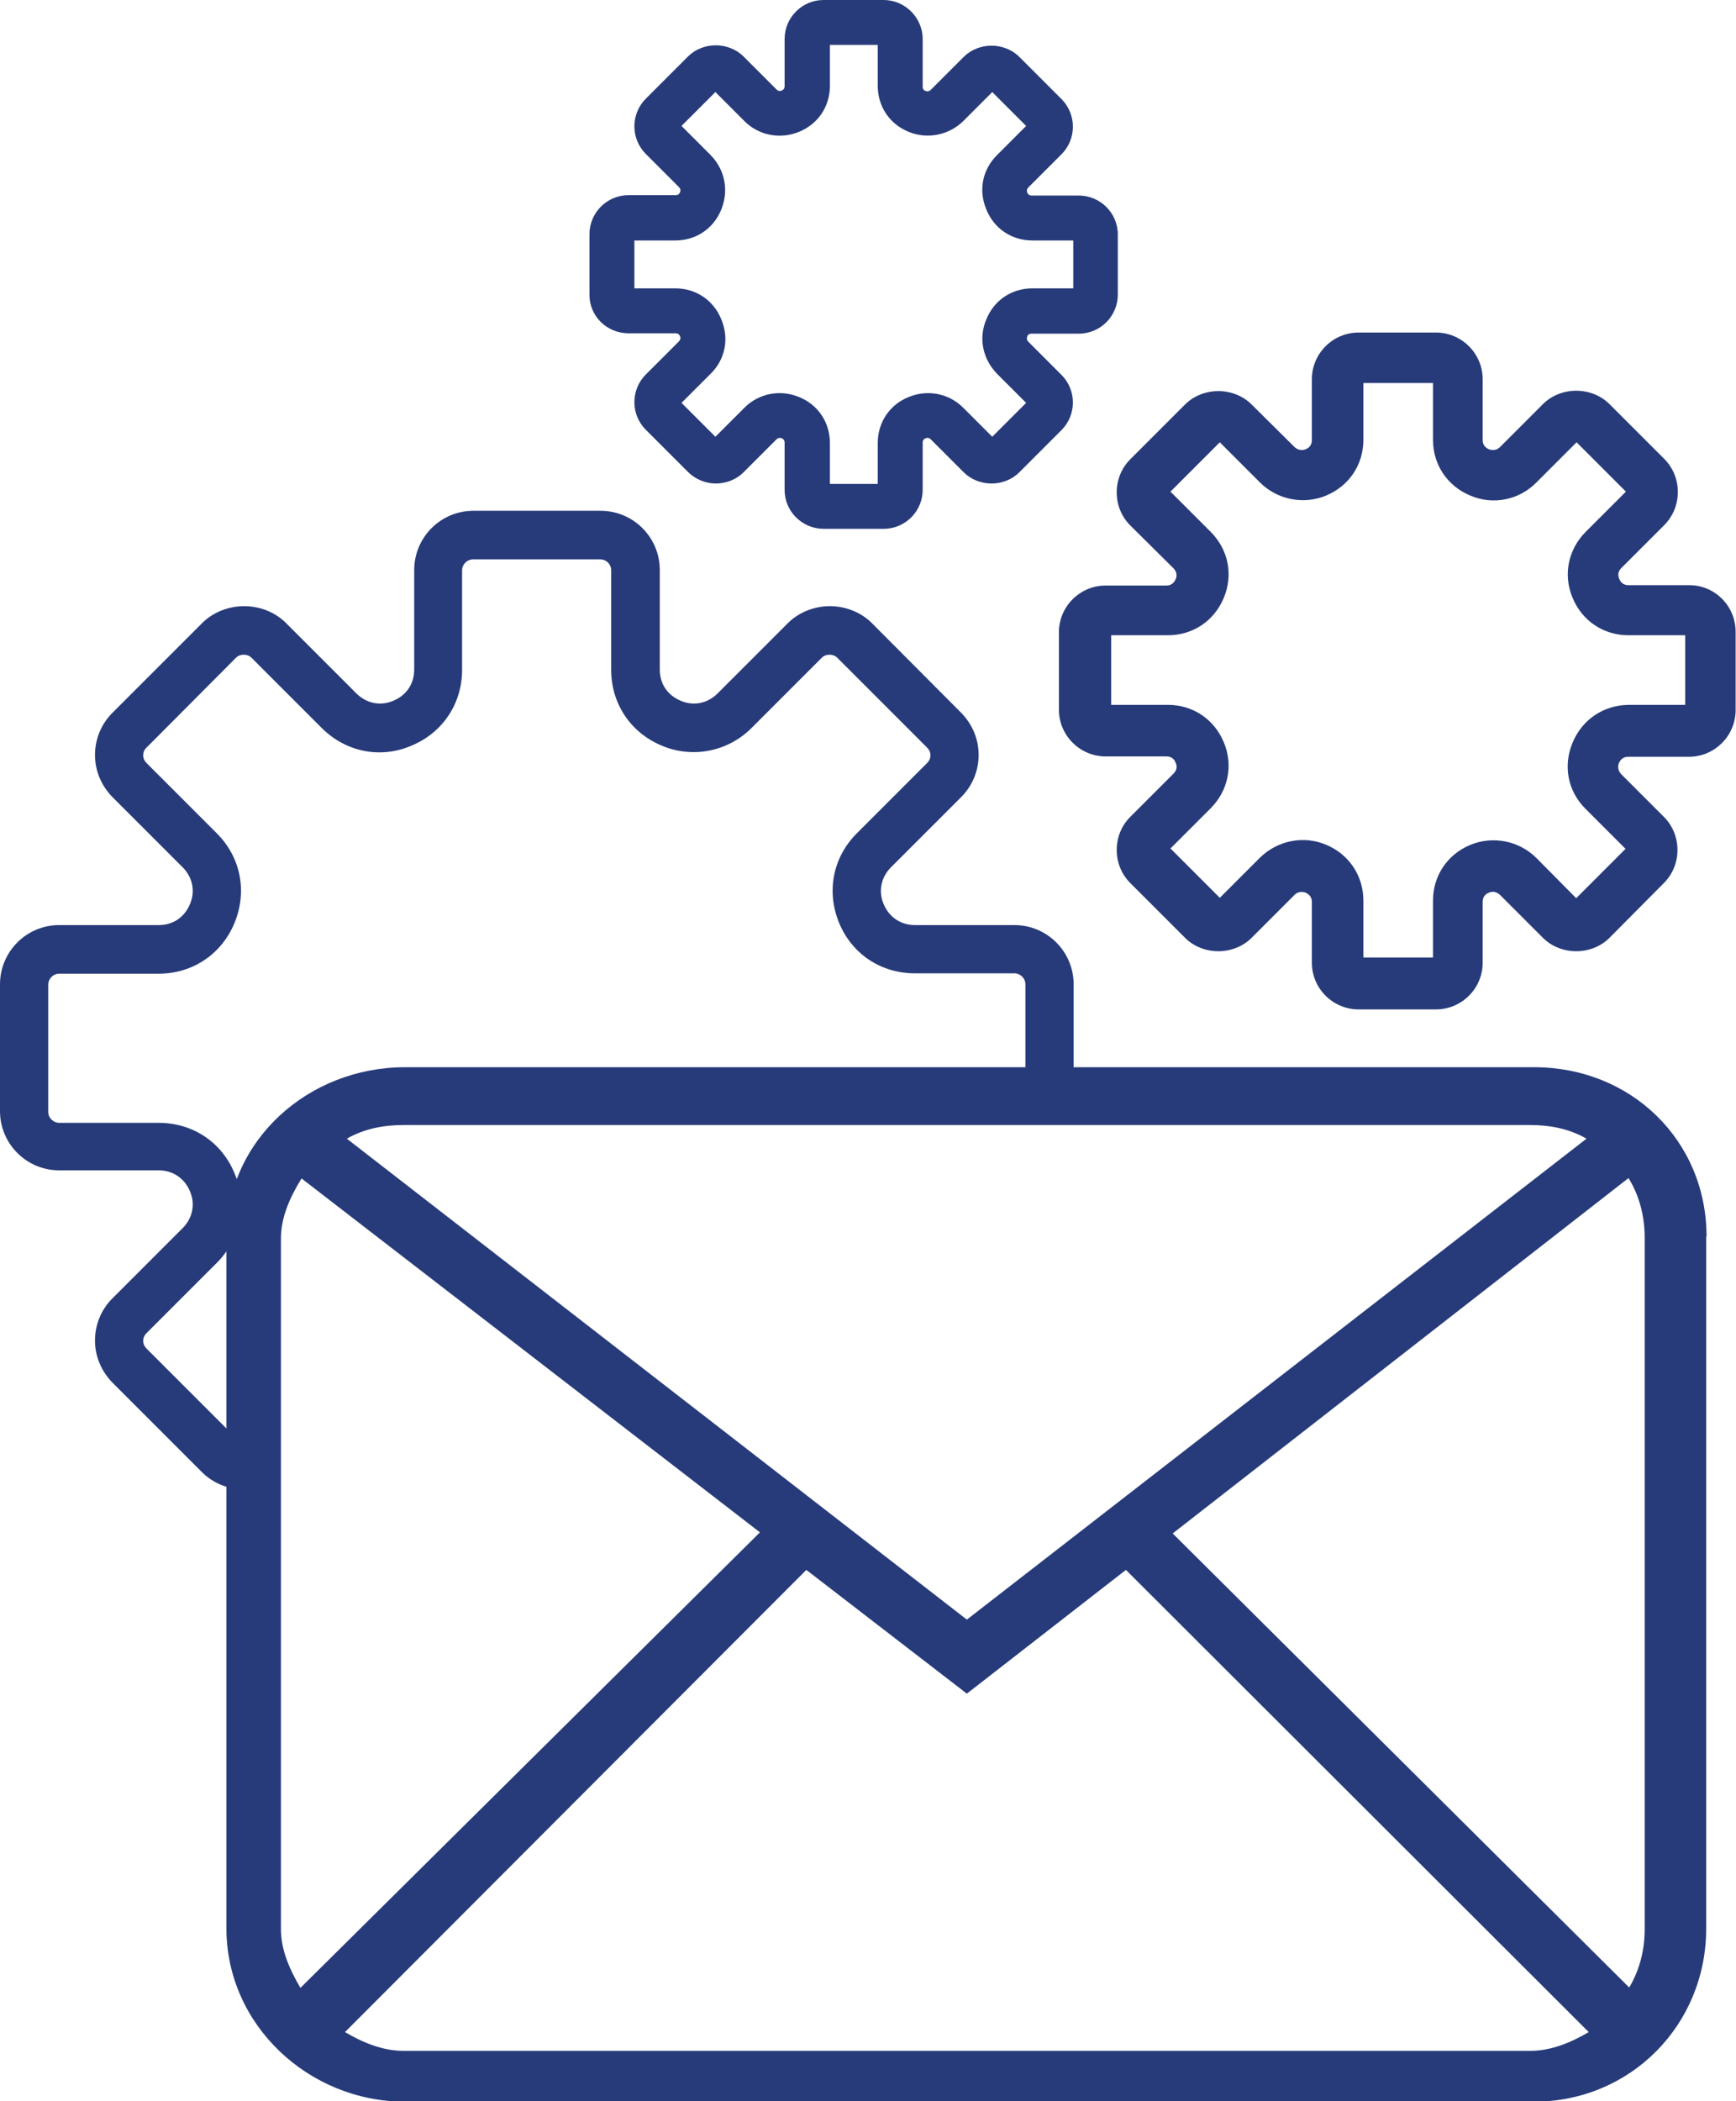
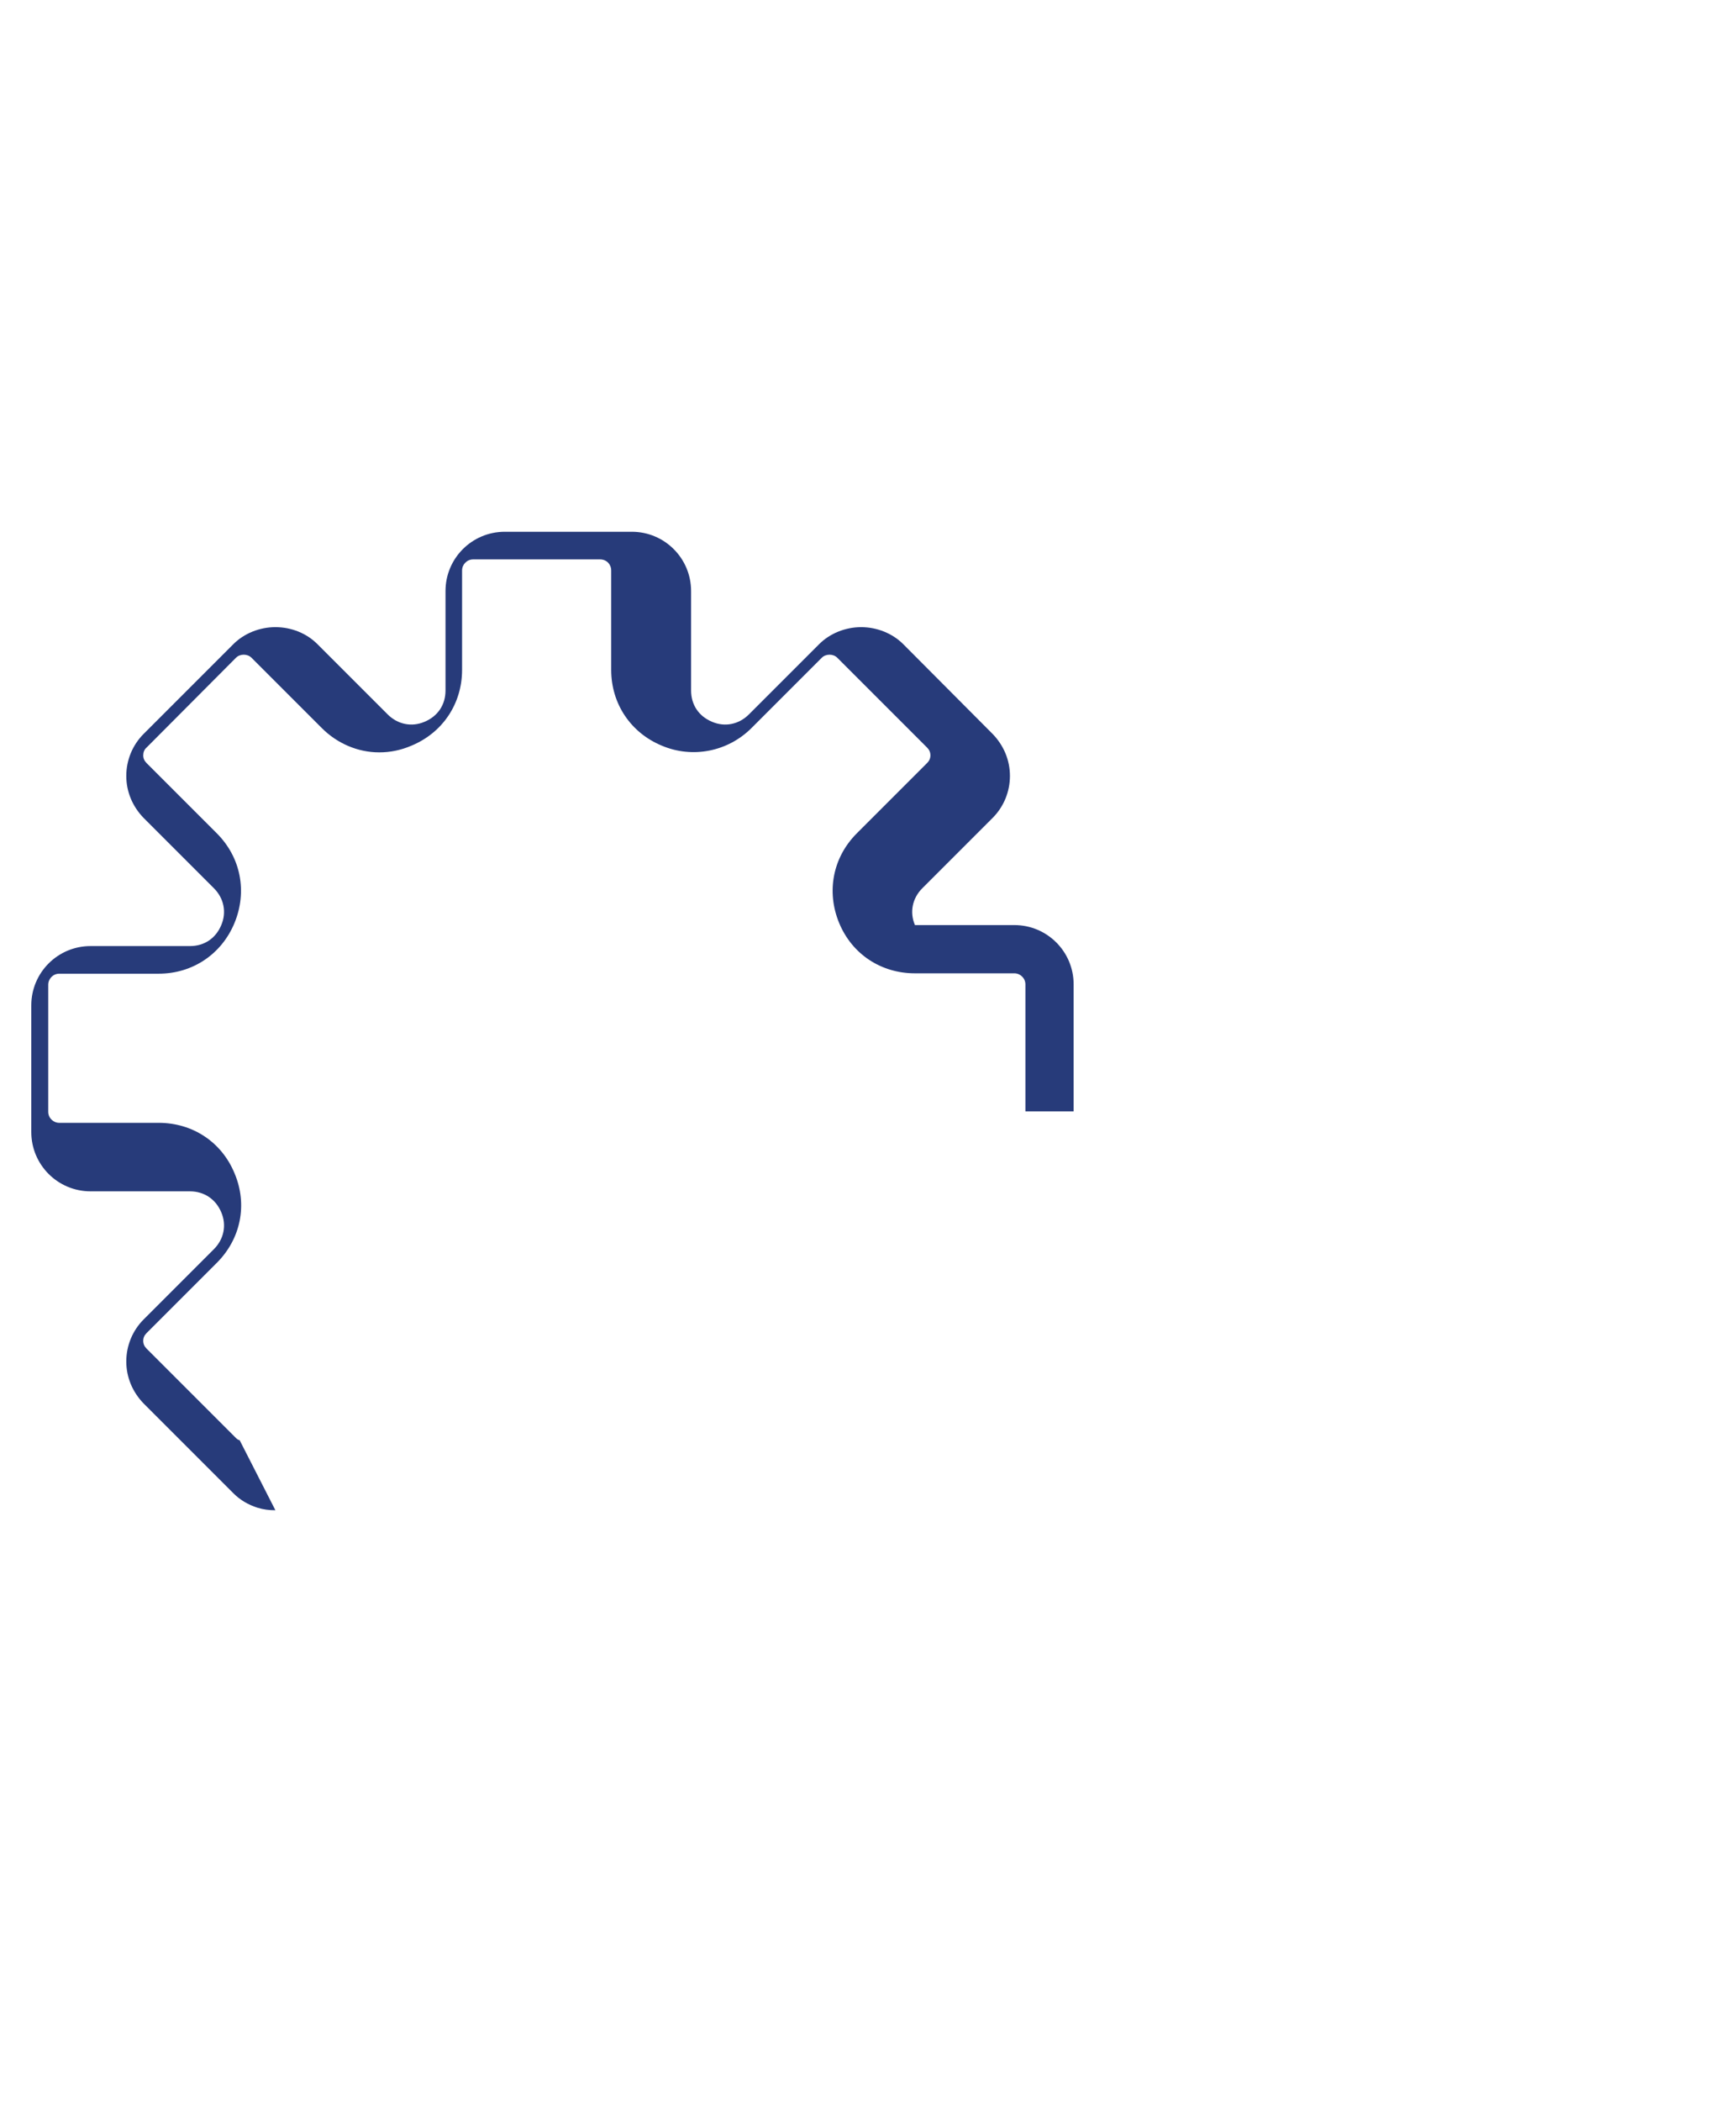
<svg xmlns="http://www.w3.org/2000/svg" version="1.1" id="Capa_1" x="0px" y="0px" viewBox="0 0 471.5 570.6" style="enable-background:new 0 0 471.5 570.6;" xml:space="preserve">
  <style type="text/css">
	.st0{fill:#273B7A;}
</style>
  <g>
-     <path class="st0" d="M65.1,391.1c-0.4-0.1-0.7-0.3-1-0.6l-2.2-2.2l-22.1-22.1c-0.6-0.6-0.9-1.3-0.9-2.1c0-0.8,0.3-1.5,0.9-2.1   l19.1-19.1c6.5-6.5,8.4-15.8,4.8-24.3c-3.5-8.5-11.4-13.7-20.6-13.7h-27c-1.6,0-3-1.3-3-3v-34.5c0-1.6,1.3-3,3-3h27   c9.2,0,17.1-5.3,20.6-13.8c3.5-8.5,1.7-17.8-4.8-24.3l-19.1-19.1c-0.6-0.6-0.9-1.3-0.9-2.1c0-0.8,0.3-1.6,0.9-2.1l24.3-24.4   c1.1-1.1,3.1-1.1,4.2,0l19.1,19.1c4.2,4.2,9.8,6.6,15.6,6.6c3,0,5.9-0.6,8.7-1.8c8.5-3.5,13.8-11.4,13.8-20.6v-27c0-1.6,1.3-3,3-3   h34.5c1.7,0,3,1.3,3,3v27c0,9.2,5.3,17.1,13.8,20.6c8.3,3.5,17.9,1.6,24.3-4.8l19.1-19.1c1.1-1.1,3.1-1.1,4.2,0l24.4,24.4   c0.6,0.6,0.9,1.3,0.9,2.1c0,0.8-0.3,1.5-0.9,2.1l-19.1,19.1c-6.5,6.5-8.3,15.8-4.8,24.3c3.5,8.5,11.4,13.7,20.6,13.7h27   c1.6,0,3,1.3,3,3v18.4v16.1l13.1,0V285v-17.7c0-8.9-7.2-16.1-16.1-16.1h-27c-3.8,0-7-2.1-8.5-5.7c-1.5-3.5-0.7-7.3,2-10l19.1-19.1   c3-3,4.7-7.1,4.7-11.4c0-4.3-1.7-8.3-4.7-11.4l-24.3-24.4c-2.9-2.9-7.1-4.6-11.4-4.6c-4.3,0-8.5,1.7-11.4,4.6l-19.1,19.1   c-2.7,2.7-6.5,3.5-10,2c-3.6-1.5-5.7-4.6-5.7-8.5v-27c0-8.9-7.2-16.1-16.1-16.1h-34.5c-8.9,0-16.1,7.2-16.1,16.1v27   c0,3.9-2.1,7-5.7,8.5c-3.5,1.5-7.3,0.7-10-2l-19.1-19.1c-2.9-2.9-7-4.6-11.4-4.6c-4.3,0-8.5,1.7-11.4,4.6l-24.4,24.4   c-3,3-4.7,7.1-4.7,11.4s1.7,8.3,4.7,11.4l19.1,19.1c2.7,2.7,3.5,6.5,2,10c-1.5,3.6-4.6,5.7-8.5,5.7h-27c-8.9,0-16.1,7.2-16.1,16.1   v34.4c0,8.9,7.2,16.1,16.1,16.1h27c3.8,0,7,2.1,8.5,5.7c1.5,3.5,0.7,7.3-2,10l-19.1,19.1c-3,3-4.7,7.1-4.7,11.4s1.7,8.3,4.7,11.4   l24.4,24.4c1.8,1.8,4,3.1,6.5,3.9c1.6,0.5,3.2,0.7,4.9,0.7L65.1,391.1z" />
-     <path class="st0" d="M458.8,158.9h-16.5c-1.2,0-2.1-0.6-2.5-1.7c-0.5-1.1-0.3-2.1,0.6-3l11.6-11.6c2.4-2.4,3.7-5.6,3.7-9   c0-3.4-1.3-6.6-3.7-9l-14.9-14.9c-2.3-2.3-5.6-3.6-9-3.6c-3.4,0-6.7,1.3-9,3.6l-11.7,11.7c-0.8,0.8-1.9,1-3,0.6   c-1.1-0.5-1.7-1.3-1.7-2.5V103c0-7-5.7-12.7-12.7-12.7h-21c-7,0-12.7,5.7-12.7,12.7v16.5c0,1.2-0.6,2.1-1.7,2.5   c-1.1,0.4-2.1,0.2-3-0.6l-11.7-11.6c-2.3-2.3-5.6-3.6-9-3.6c-3.4,0-6.7,1.3-9,3.6l-14.9,14.9c-2.4,2.4-3.7,5.6-3.7,9   c0,3.4,1.3,6.6,3.7,9l11.7,11.6c0.8,0.8,1.1,1.9,0.6,3c-0.5,1.1-1.3,1.7-2.5,1.7h-16.5c-7,0-12.7,5.7-12.7,12.7v21   c0,7,5.7,12.7,12.7,12.7h16.5c1.2,0,2.1,0.6,2.5,1.7c0.5,1.1,0.3,2.1-0.6,3l-11.7,11.7c-2.4,2.4-3.7,5.6-3.7,9c0,3.4,1.3,6.6,3.7,9   l14.9,14.9c2.3,2.3,5.6,3.6,9,3.6c3.4,0,6.7-1.3,9-3.6l11.7-11.7c0.8-0.8,1.9-1,3-0.6c1.1,0.5,1.7,1.3,1.7,2.5v16.5   c0,7,5.7,12.7,12.7,12.7h21c7,0,12.7-5.7,12.7-12.7v-16.5c0-1.2,0.6-2.1,1.7-2.5c1.1-0.5,2.1-0.2,3,0.6l11.7,11.7   c2.3,2.3,5.6,3.6,9,3.6c3.4,0,6.7-1.3,9-3.6l14.8-14.9c2.4-2.4,3.7-5.6,3.7-9s-1.3-6.6-3.7-9l-11.6-11.6c-0.8-0.9-1-1.9-0.6-3   c0.5-1.1,1.3-1.7,2.5-1.7h16.5c7,0,12.7-5.7,12.7-12.7v-21C471.5,164.6,465.8,158.9,458.8,158.9z M427.1,201.7   c-2.6,6.3-1.3,13.1,3.5,17.9l10.9,10.9l-13.4,13.4L417.3,233c-4.7-4.7-11.8-6.1-17.9-3.6c-6.3,2.6-10.2,8.4-10.2,15.2v15.4h-18.9   v-15.4c0-6.8-3.9-12.6-10.1-15.2c-6.1-2.6-13.2-1.2-18,3.5l-10.9,10.9l-13.4-13.4l10.9-10.9c4.8-4.8,6.2-11.7,3.6-17.9   c-2.6-6.3-8.4-10.2-15.2-10.2h-15.4v-18.9h15.4c6.8,0,12.6-3.9,15.2-10.2c2.6-6.3,1.2-13.1-3.6-17.9l-10.9-10.9l13.4-13.4   l10.9,10.9c4.7,4.7,11.8,6.1,17.9,3.6c6.3-2.6,10.2-8.4,10.2-15.2v-15.4h18.9v15.4c0,6.8,3.9,12.6,10.2,15.2   c6.1,2.6,13.2,1.2,17.9-3.6l10.9-10.9l13.4,13.4l-10.9,10.9c-4.8,4.8-6.2,11.7-3.6,17.9c2.6,6.3,8.4,10.2,15.2,10.2h15.4v18.9   h-15.4C435.5,191.5,429.7,195.4,427.1,201.7z" />
-     <path class="st0" d="M170.7,90.5h12.8c0.6,0,1,0.3,1.2,0.8c0.2,0.5,0.1,1-0.3,1.4l-9,9c-2,2-3.1,4.7-3.1,7.5c0,2.8,1.1,5.5,3.1,7.5   l11.5,11.5c1.9,1.9,4.7,3.1,7.5,3.1c2.8,0,5.6-1.1,7.5-3l9-9c0.4-0.4,0.9-0.5,1.4-0.3c0.5,0.2,0.8,0.6,0.8,1.2V133   c0,5.9,4.8,10.6,10.6,10.6H240c5.9,0,10.6-4.8,10.6-10.6v-12.8c0-0.6,0.3-1,0.8-1.2c0.5-0.2,1-0.1,1.4,0.3l9,9c1.9,1.9,4.7,3,7.5,3   s5.6-1.1,7.5-3l11.5-11.5c2-2,3.1-4.7,3.1-7.5c0-2.8-1.1-5.5-3.1-7.5l-9-9c-0.4-0.4-0.5-0.9-0.3-1.4c0.2-0.6,0.6-0.8,1.2-0.8H293   c5.9,0,10.6-4.8,10.6-10.6V63.7c0-5.9-4.8-10.6-10.6-10.6h-12.8c-0.6,0-1-0.3-1.2-0.8c-0.2-0.5-0.1-1,0.3-1.4l9-9   c2-2,3.1-4.7,3.1-7.5s-1.1-5.5-3.1-7.5l-11.5-11.5c-1.9-1.9-4.7-3-7.5-3c-2.8,0-5.6,1.1-7.5,3l-9,9c-0.4,0.4-0.9,0.5-1.4,0.3   c-0.6-0.2-0.8-0.6-0.8-1.2V10.6C250.6,4.8,245.8,0,240,0h-16.3c-5.9,0-10.6,4.8-10.6,10.6v12.8c0,0.6-0.3,1-0.8,1.2   c-0.5,0.2-1,0.1-1.4-0.3l-9-9c-1.9-1.9-4.7-3-7.5-3c-2.8,0-5.6,1.1-7.5,3l-11.5,11.5c-2,2-3.1,4.7-3.1,7.5c0,2.8,1.1,5.5,3.1,7.5   l9,9c0.4,0.4,0.5,0.9,0.3,1.4c-0.2,0.5-0.6,0.8-1.2,0.8h-12.8c-5.9,0-10.6,4.8-10.6,10.6v16.3C160,85.8,164.8,90.5,170.7,90.5z    M195.9,56.9c2.1-5.2,1-10.8-2.9-14.8l-7.9-7.9l9.2-9.2l7.9,7.9c3.9,3.9,9.7,5,14.8,2.9c5.2-2.1,8.4-6.9,8.4-12.5V12.2h13v11.1   c0,5.6,3.2,10.4,8.4,12.5c5.1,2.1,10.9,0.9,14.8-2.9l7.9-7.9l9.2,9.2l-7.9,7.9c-4,4-5.1,9.6-2.9,14.8c2.1,5.2,6.9,8.4,12.5,8.4   h11.1v13h-11.1c-5.6,0-10.4,3.2-12.5,8.4c-2.2,5.1-1,10.8,2.9,14.8l7.9,7.9l-9.2,9.2l-7.9-7.9c-3.9-3.9-9.7-5-14.8-2.9   c-5.2,2.1-8.4,6.9-8.4,12.5v11.1h-13v-11.1c0-5.6-3.2-10.4-8.4-12.5c-5.1-2.1-10.9-1-14.8,2.9l-7.9,7.9l-9.2-9.2l7.9-7.9   c4-3.9,5.1-9.6,2.9-14.8c-2.1-5.2-6.9-8.4-12.5-8.4h-11.1v-13h11.1C189,65.3,193.8,62.1,195.9,56.9z" />
+     <path class="st0" d="M65.1,391.1c-0.4-0.1-0.7-0.3-1-0.6l-2.2-2.2l-22.1-22.1c-0.6-0.6-0.9-1.3-0.9-2.1c0-0.8,0.3-1.5,0.9-2.1   l19.1-19.1c6.5-6.5,8.4-15.8,4.8-24.3c-3.5-8.5-11.4-13.7-20.6-13.7h-27c-1.6,0-3-1.3-3-3v-34.5c0-1.6,1.3-3,3-3h27   c9.2,0,17.1-5.3,20.6-13.8c3.5-8.5,1.7-17.8-4.8-24.3l-19.1-19.1c-0.6-0.6-0.9-1.3-0.9-2.1c0-0.8,0.3-1.6,0.9-2.1l24.3-24.4   c1.1-1.1,3.1-1.1,4.2,0l19.1,19.1c4.2,4.2,9.8,6.6,15.6,6.6c3,0,5.9-0.6,8.7-1.8c8.5-3.5,13.8-11.4,13.8-20.6v-27c0-1.6,1.3-3,3-3   h34.5c1.7,0,3,1.3,3,3v27c0,9.2,5.3,17.1,13.8,20.6c8.3,3.5,17.9,1.6,24.3-4.8l19.1-19.1c1.1-1.1,3.1-1.1,4.2,0l24.4,24.4   c0.6,0.6,0.9,1.3,0.9,2.1c0,0.8-0.3,1.5-0.9,2.1l-19.1,19.1c-6.5,6.5-8.3,15.8-4.8,24.3c3.5,8.5,11.4,13.7,20.6,13.7h27   c1.6,0,3,1.3,3,3v18.4v16.1l13.1,0V285v-17.7c0-8.9-7.2-16.1-16.1-16.1h-27c-1.5-3.5-0.7-7.3,2-10l19.1-19.1   c3-3,4.7-7.1,4.7-11.4c0-4.3-1.7-8.3-4.7-11.4l-24.3-24.4c-2.9-2.9-7.1-4.6-11.4-4.6c-4.3,0-8.5,1.7-11.4,4.6l-19.1,19.1   c-2.7,2.7-6.5,3.5-10,2c-3.6-1.5-5.7-4.6-5.7-8.5v-27c0-8.9-7.2-16.1-16.1-16.1h-34.5c-8.9,0-16.1,7.2-16.1,16.1v27   c0,3.9-2.1,7-5.7,8.5c-3.5,1.5-7.3,0.7-10-2l-19.1-19.1c-2.9-2.9-7-4.6-11.4-4.6c-4.3,0-8.5,1.7-11.4,4.6l-24.4,24.4   c-3,3-4.7,7.1-4.7,11.4s1.7,8.3,4.7,11.4l19.1,19.1c2.7,2.7,3.5,6.5,2,10c-1.5,3.6-4.6,5.7-8.5,5.7h-27c-8.9,0-16.1,7.2-16.1,16.1   v34.4c0,8.9,7.2,16.1,16.1,16.1h27c3.8,0,7,2.1,8.5,5.7c1.5,3.5,0.7,7.3-2,10l-19.1,19.1c-3,3-4.7,7.1-4.7,11.4s1.7,8.3,4.7,11.4   l24.4,24.4c1.8,1.8,4,3.1,6.5,3.9c1.6,0.5,3.2,0.7,4.9,0.7L65.1,391.1z" />
  </g>
-   <path class="st0" d="M463.5,335.8c0-26.2-20.6-46-46.8-46H110c-26.2,0-48.5,19.8-48.5,46v187.9c0,26.2,22.4,47,48.5,47h306.6  c26.2,0,46.8-20.8,46.8-47V335.8z M318.5,416.4l123.8-96.5c3.1,5,4.4,10.6,4.4,16.3v187.6c0,5.6-1.3,11-4.2,15.9L318.5,416.4z   M262.6,439.8L94.2,309.2c4.7-2.7,10-3.7,15.3-3.7h306.1c5.4,0,10.6,1,15.3,3.7L262.6,439.8z M262.6,459.9l43.2-33.6l125.7,125.5  c-4.9,2.9-10.3,5.1-15.9,5.1H109.6c-5.6,0-11-2.2-15.9-5.1L219,426.3L262.6,459.9z M206.4,416.1L81.6,539.8  c-2.9-4.9-5.3-10.3-5.3-15.9V336.3c0-5.8,2.5-11.3,5.6-16.3L206.4,416.1z" />
</svg>